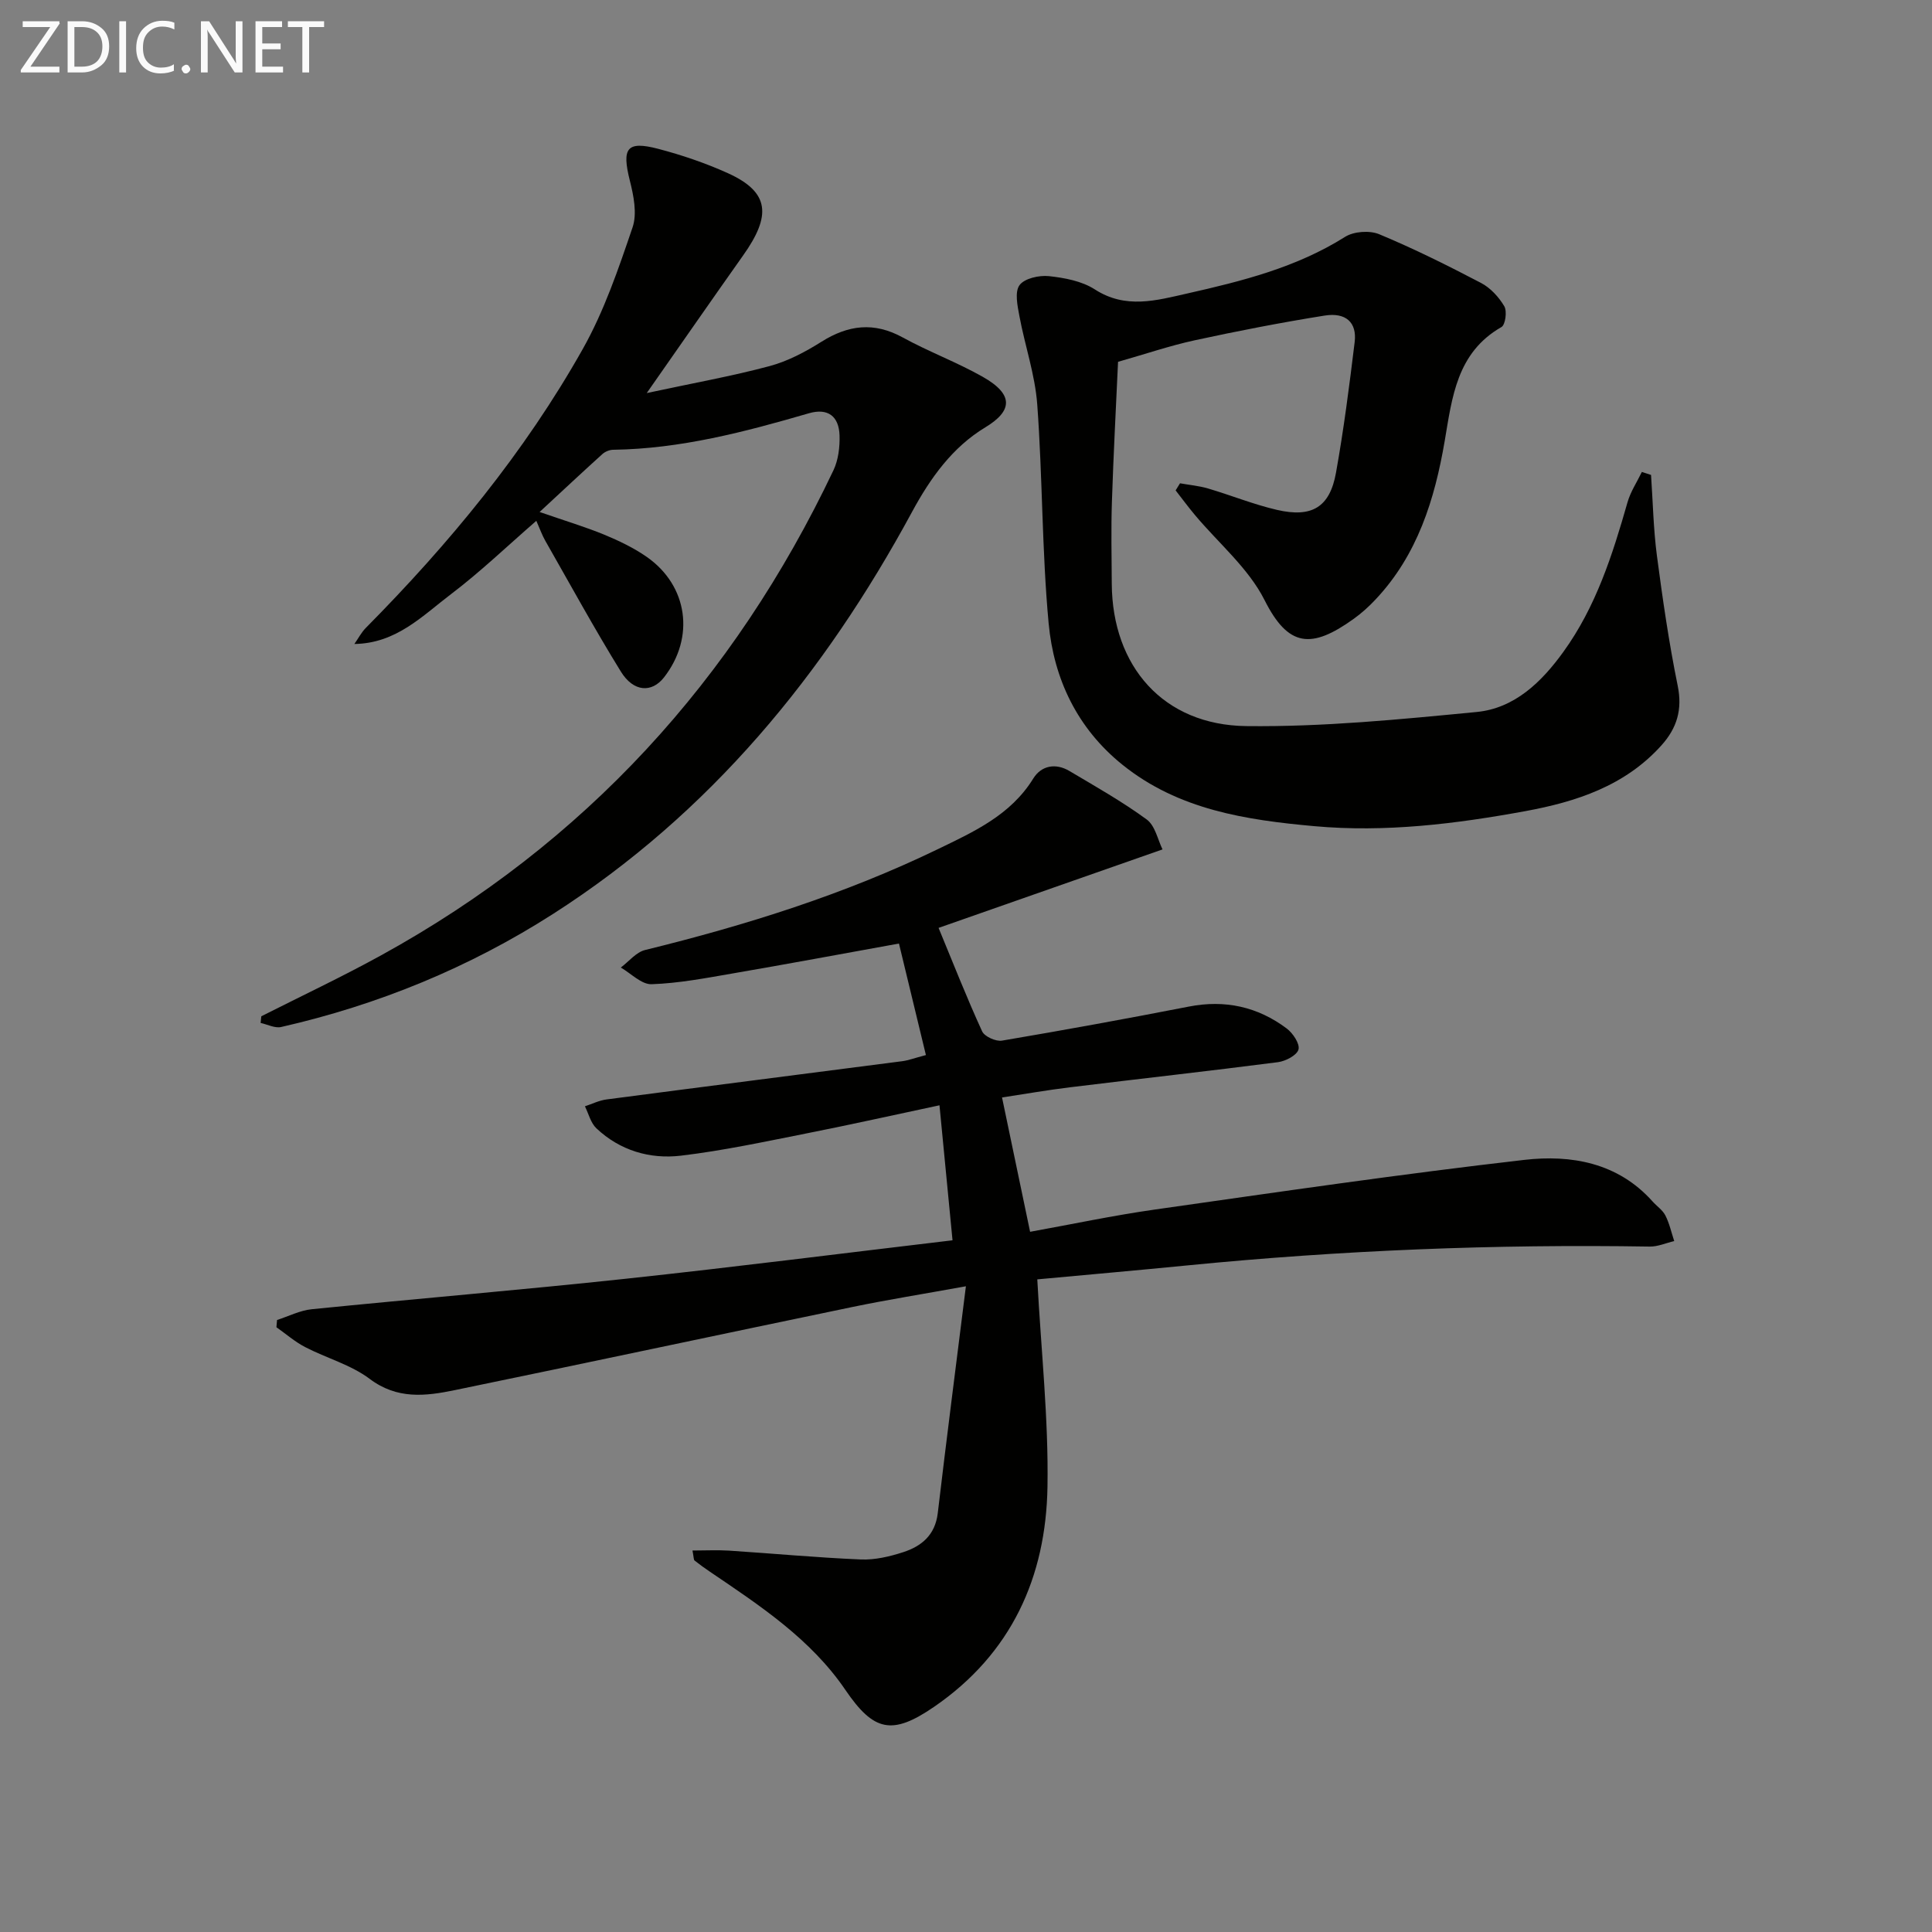
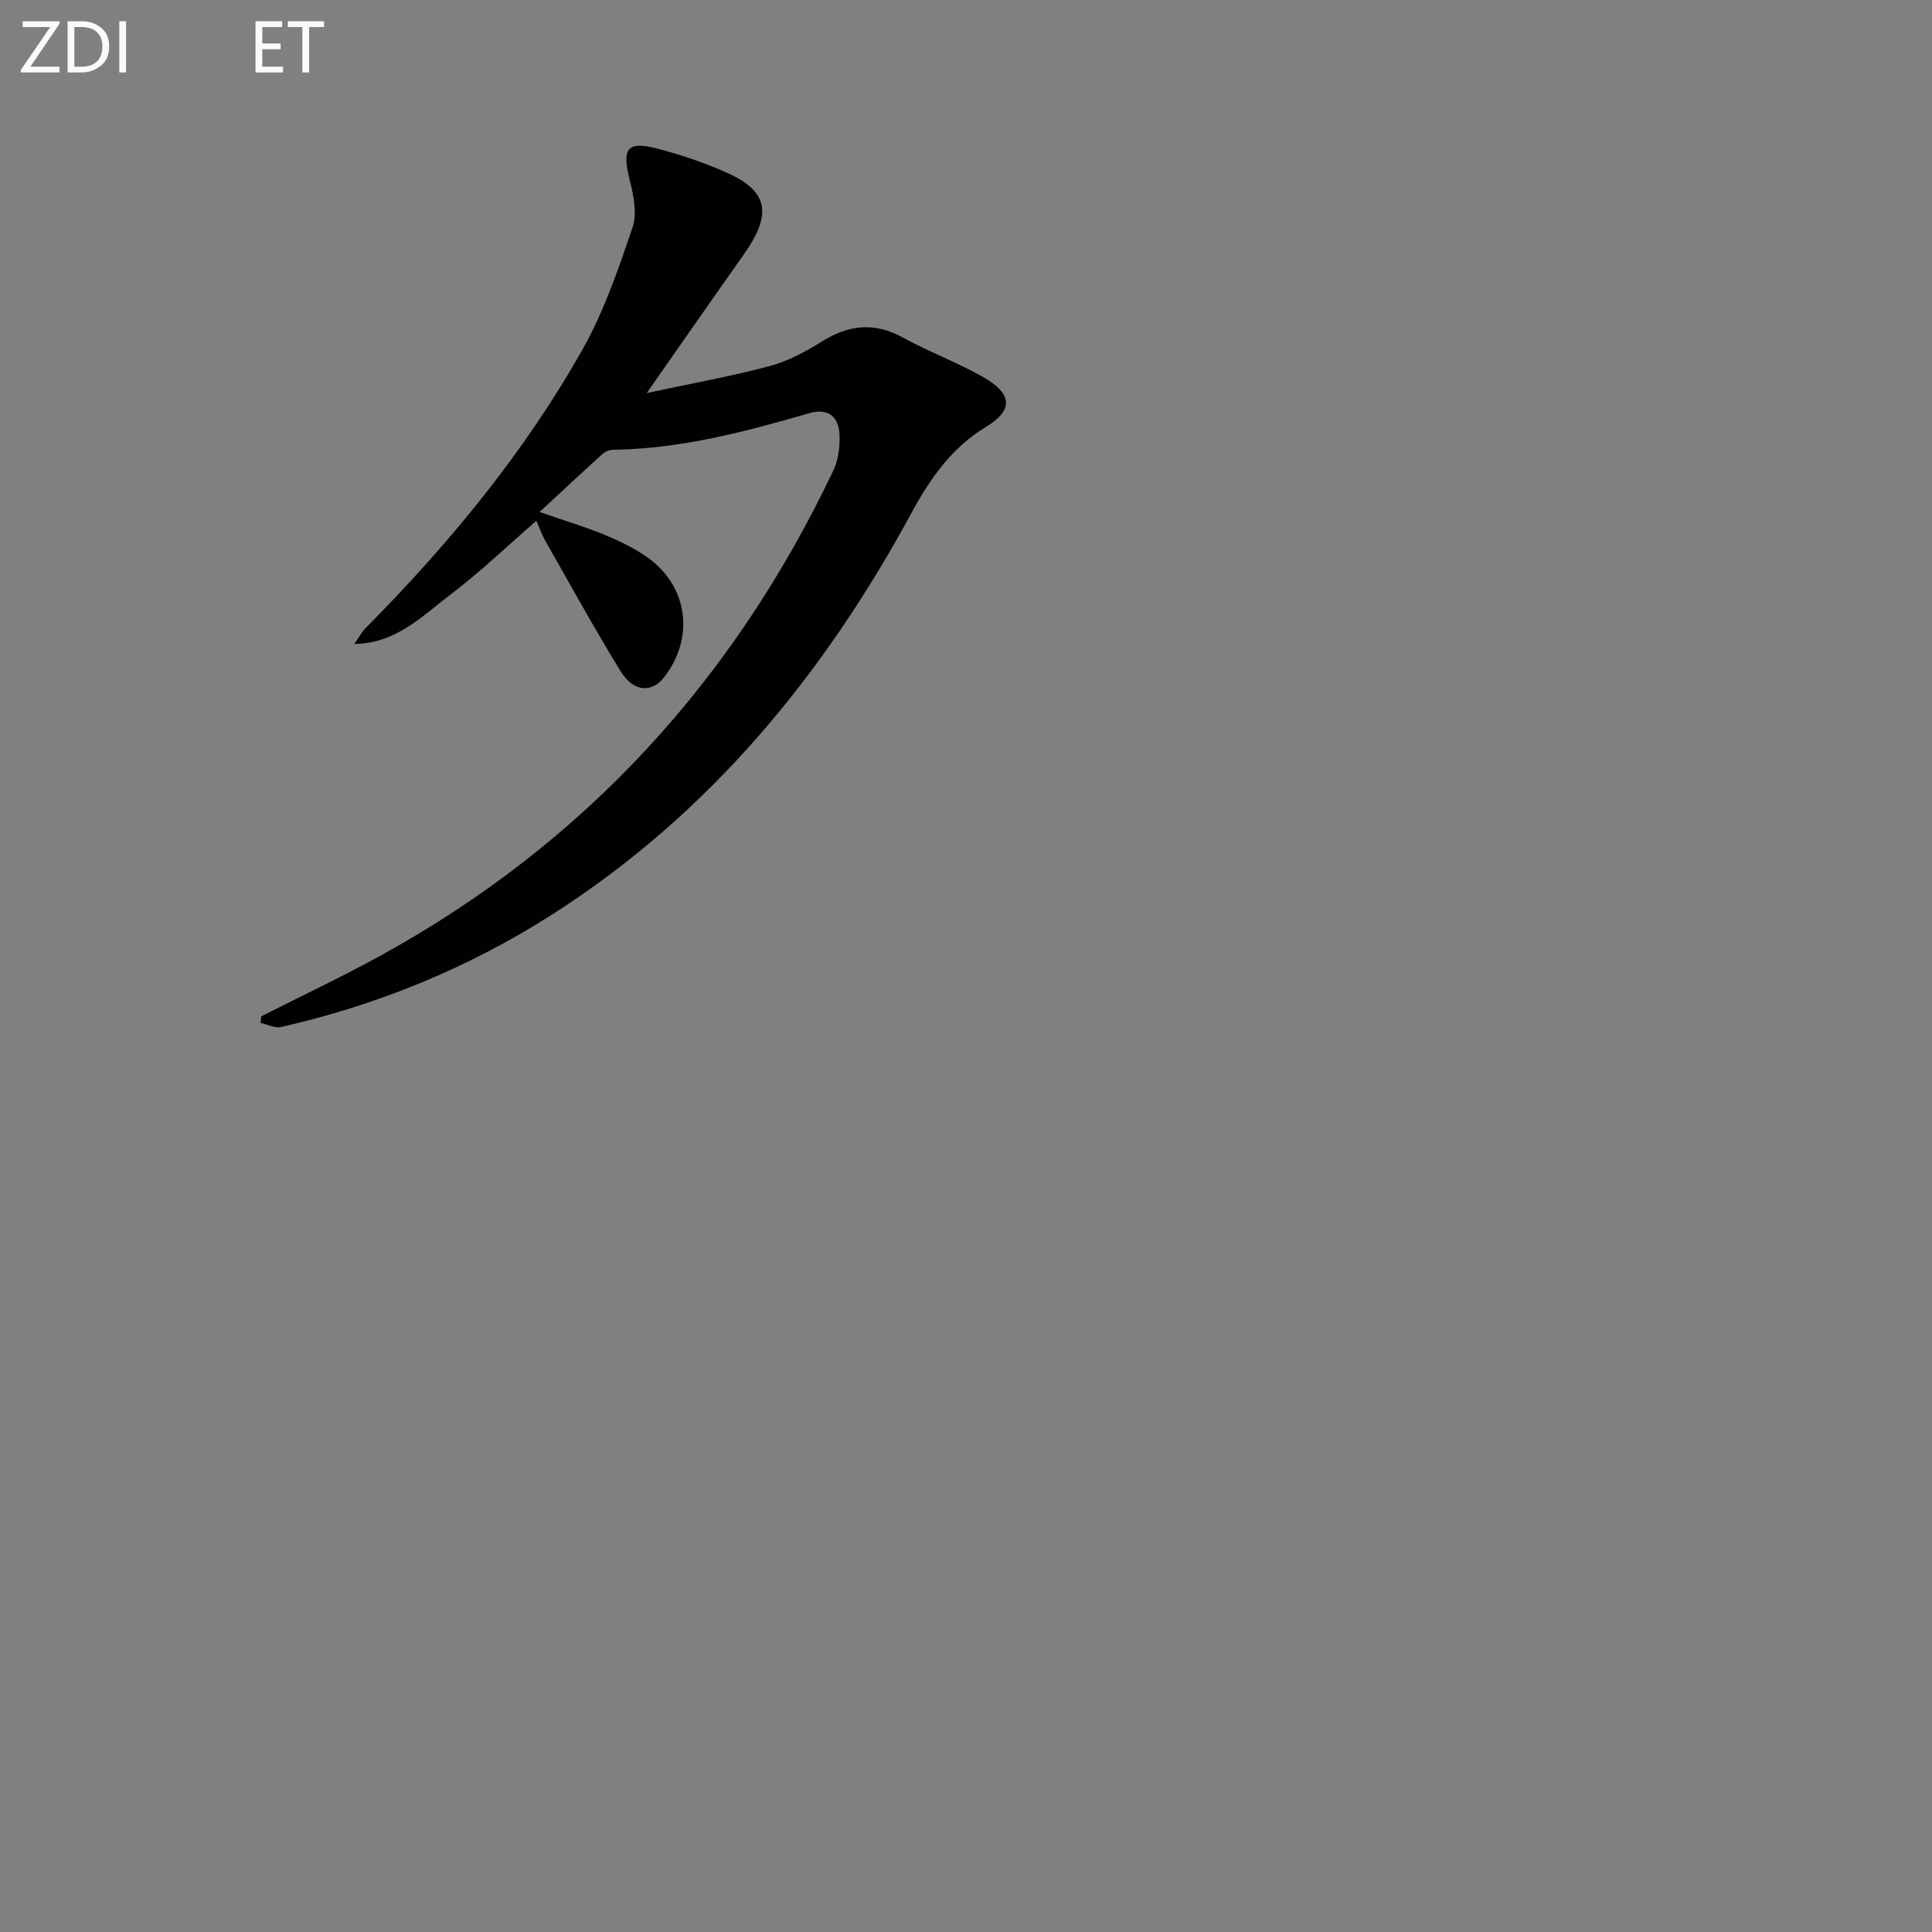
<svg xmlns="http://www.w3.org/2000/svg" enable-background="new 0 0 400 400" viewBox="0 0 400 400">
  <rect x="0" y="0" width="400" height="400" fill="#808080" stroke="none" />
-   <path d="m143.37 321.02c2.65 0 5.11-.13 7.55.02 9.1.59 18.2 1.45 27.31 1.83 2.91.12 5.97-.6 8.77-1.51 3.8-1.23 6.61-3.55 7.15-8.05 1.8-15.27 3.77-30.53 5.83-47-8.99 1.63-16.28 2.79-23.51 4.29-27.46 5.7-54.89 11.56-82.35 17.22-6.02 1.24-11.88 1.95-17.57-2.33-3.9-2.94-8.96-4.3-13.39-6.6-2.12-1.1-3.96-2.72-5.93-4.1.04-.5.09-1 .13-1.5 2.4-.77 4.75-1.99 7.2-2.23 21.66-2.18 43.37-3.99 65.01-6.31 22.28-2.39 44.51-5.22 67.64-7.96-.9-9.36-1.78-18.45-2.7-27.95-9.46 2.01-18.3 3.99-27.19 5.75-8.75 1.73-17.5 3.63-26.35 4.68-6.42.76-12.62-1.06-17.5-5.67-1.17-1.11-1.6-3.01-2.37-4.55 1.48-.49 2.94-1.22 4.46-1.42 20.41-2.68 40.83-5.27 61.24-7.92 1.29-.17 2.53-.65 4.9-1.27-1.88-7.79-3.72-15.4-5.58-23.09-12.04 2.18-23.25 4.27-34.48 6.2-5.55.96-11.14 2.03-16.74 2.22-2.08.07-4.25-2.23-6.37-3.45 1.67-1.25 3.16-3.17 5.02-3.63 20.86-5.12 41.26-11.51 60.64-20.89 7.48-3.62 15.06-7.05 19.74-14.62 1.66-2.69 4.63-3.25 7.49-1.55 5.42 3.22 10.93 6.33 16 10.04 1.75 1.28 2.29 4.22 3.27 6.19-16.23 5.69-31.38 11-46.37 16.25 3.06 7.4 5.85 14.5 9.02 21.42.5 1.08 2.85 2.14 4.12 1.92 12.92-2.19 25.82-4.54 38.69-7.05 7.49-1.46 14.24.03 20.25 4.54 1.28.96 2.75 3.16 2.44 4.34-.32 1.2-2.66 2.42-4.24 2.63-14.33 1.85-28.69 3.44-43.04 5.2-4.76.58-9.49 1.41-14.1 2.11 1.96 9.38 3.84 18.4 5.81 27.81 8.6-1.55 17.18-3.38 25.85-4.61 25.47-3.62 50.94-7.35 76.49-10.28 9.68-1.11 19.35.57 26.52 8.59.88.99 2.09 1.79 2.67 2.92.84 1.65 1.24 3.52 1.83 5.3-1.7.4-3.4 1.17-5.09 1.14-31.98-.52-63.89.76-95.72 3.9-10.38 1.02-20.77 1.94-31.06 2.89.79 14.8 2.34 28.88 2.11 42.93-.31 18.73-7.47 34.58-23.48 45.57-8.71 5.98-12.51 5.09-18.36-3.5-7.18-10.55-17.7-17.46-28.06-24.48-1.08-.73-2.15-1.5-3.17-2.31-.2-.18-.15-.64-.43-2.07z" fill="#010100" />
-   <path d="m341.83 98.33c.38 5.56.49 11.16 1.21 16.68 1.19 9.02 2.49 18.05 4.31 26.96 1.01 4.95-.16 8.77-3.36 12.34-7.54 8.4-17.64 11.69-28.2 13.63-14.41 2.64-28.97 4.44-43.66 3.11-14.15-1.28-28.13-3.38-39.73-12.71-9.35-7.52-14.22-17.75-15.29-29.28-1.4-15.05-1.25-30.23-2.36-45.32-.45-6.15-2.55-12.17-3.69-18.28-.4-2.14-1.01-5.01.02-6.42s4.06-2.08 6.08-1.87c3.25.35 6.83 1.02 9.5 2.74 6.4 4.14 12.77 2.29 19.16.85 11.35-2.56 22.6-5.38 32.66-11.72 1.81-1.14 5.08-1.37 7.06-.55 7.19 2.99 14.19 6.48 21.09 10.09 1.95 1.02 3.69 2.92 4.82 4.83.6 1.02.23 3.84-.59 4.3-9.26 5.3-10.21 14.54-11.75 23.59-2.07 12.11-5.64 23.62-14.34 32.84-1.36 1.45-2.86 2.81-4.48 3.97-8.79 6.33-13.57 5.88-18.47-3.85-3.33-6.62-9.53-11.79-14.42-17.63-1.38-1.65-2.67-3.39-4-5.1.3-.49.6-.98.91-1.47 1.94.35 3.93.52 5.82 1.08 4.77 1.41 9.41 3.3 14.23 4.42 7.27 1.69 10.96-.56 12.24-7.67 1.61-8.97 2.77-18.03 3.87-27.08.49-4.04-1.81-6.18-6.24-5.47-9 1.44-17.96 3.18-26.86 5.11-5.16 1.12-10.19 2.84-15.89 4.46-.43 9.41-.95 19.18-1.27 28.96-.19 5.66-.06 11.33-.03 16.99.11 17.11 10.68 29.27 27.85 29.47 15.89.19 31.84-1.39 47.69-2.92 7.86-.76 13.45-6.2 17.96-12.45 6.74-9.32 10.17-20.07 13.28-30.97.63-2.2 1.96-4.19 2.97-6.28.64.22 1.27.42 1.9.62z" fill="#010100" />
  <path d="m133.9 81.38c9.62-2.07 17.61-3.49 25.42-5.58 3.76-1.01 7.4-2.93 10.73-5.03 5.57-3.5 10.89-4.17 16.84-.91 5.38 2.96 11.21 5.12 16.55 8.14 6.57 3.71 6.14 7.1.57 10.47-6.81 4.11-11.37 10.47-15.18 17.51-18.18 33.6-41.81 62.41-74.31 83.23-17.37 11.12-36.21 18.84-56.31 23.42-1.29.29-2.83-.53-4.25-.84.05-.46.09-.92.14-1.38 8.26-4.18 16.64-8.13 24.75-12.59 42.22-23.21 73.11-57.07 93.71-100.46 1.01-2.13 1.33-4.8 1.26-7.2-.12-3.93-2.37-5.76-6.37-4.59-13.26 3.86-26.58 7.36-40.52 7.55-.74.01-1.64.38-2.2.88-4.16 3.76-8.26 7.6-13.01 12 5.39 1.87 9.47 3.09 13.39 4.7 3.04 1.26 6.09 2.72 8.78 4.59 8.57 5.98 10.02 16.7 3.59 24.95-2.53 3.24-6.31 3.07-8.94-1.2-5.48-8.88-10.49-18.05-15.66-27.11-.65-1.14-1.08-2.39-1.84-4.1-6.02 5.23-11.57 10.56-17.66 15.18-5.91 4.47-11.31 10.2-20.01 10.32.79-1.12 1.43-2.38 2.38-3.34 17.28-17.46 32.85-36.31 44.91-57.74 4.42-7.85 7.39-16.6 10.31-25.19.97-2.86.21-6.58-.58-9.71-1.67-6.68-.63-8.23 5.83-6.55 4.94 1.29 9.84 2.96 14.49 5.06 8.72 3.95 8.99 8.82 3.1 17.09-6.41 9.05-12.72 18.16-19.91 28.43z" fill="#010100" />
  <g fill="#fafafa">
    <path d="m12.4 4.8-6.1 9h6v1.2h-8v-.5l6.1-8.9h-5.7v-1.2h7.6v.4z" />
    <path d="m14 15v-10.6h3c1.6 0 2.9.5 4 1.4s1.6 2.2 1.6 3.8-.5 3-1.6 3.9-2.4 1.5-4 1.5zm1.4-9.4v8.2h1.6c1.3 0 2.4-.4 3.1-1.1s1.1-1.8 1.1-3.1-.4-2.3-1.2-3-1.8-1-3.1-1z" />
    <path d="m26.1 4.4v10.6h-1.4v-10.6z" />
-     <path d="m36.1 14.6c-.8.4-1.8.6-2.9.6-1.5 0-2.7-.5-3.6-1.4s-1.4-2.2-1.4-3.8c0-1.7.5-3.1 1.5-4.1s2.3-1.6 3.9-1.6c1 0 1.8.1 2.5.4v1.4c-.8-.4-1.6-.6-2.5-.6-1.2 0-2.1.4-2.9 1.2s-1.1 1.8-1.1 3.2c0 1.3.3 2.3 1 3s1.6 1.1 2.7 1.1c1 0 2-.2 2.7-.7v1.3z" />
-     <path d="m37.6 14.3c0-.2.1-.5.3-.6s.4-.3.6-.3c.3 0 .5.1.6.3s.3.4.3.6-.1.4-.3.6-.4.3-.6.3c-.3 0-.5-.1-.6-.3s-.3-.4-.3-.6z" />
-     <path d="m50.2 15h-1.6l-5.3-8.2c-.2-.2-.3-.5-.4-.7 0 .2.1.7.1 1.5v7.4h-1.4v-10.6h1.7l5.2 8.1c.2.4.4.6.4.7 0-.3-.1-.8-.1-1.5v-7.3h1.4z" />
    <path d="m58.6 15h-5.7v-10.6h5.5v1.2h-4.1v3.4h3.8v1.2h-3.8v3.6h4.3z" />
    <path d="m67.1 5.6h-3.1v9.4h-1.4v-9.4h-3v-1.2h7.5z" />
  </g>
</svg>